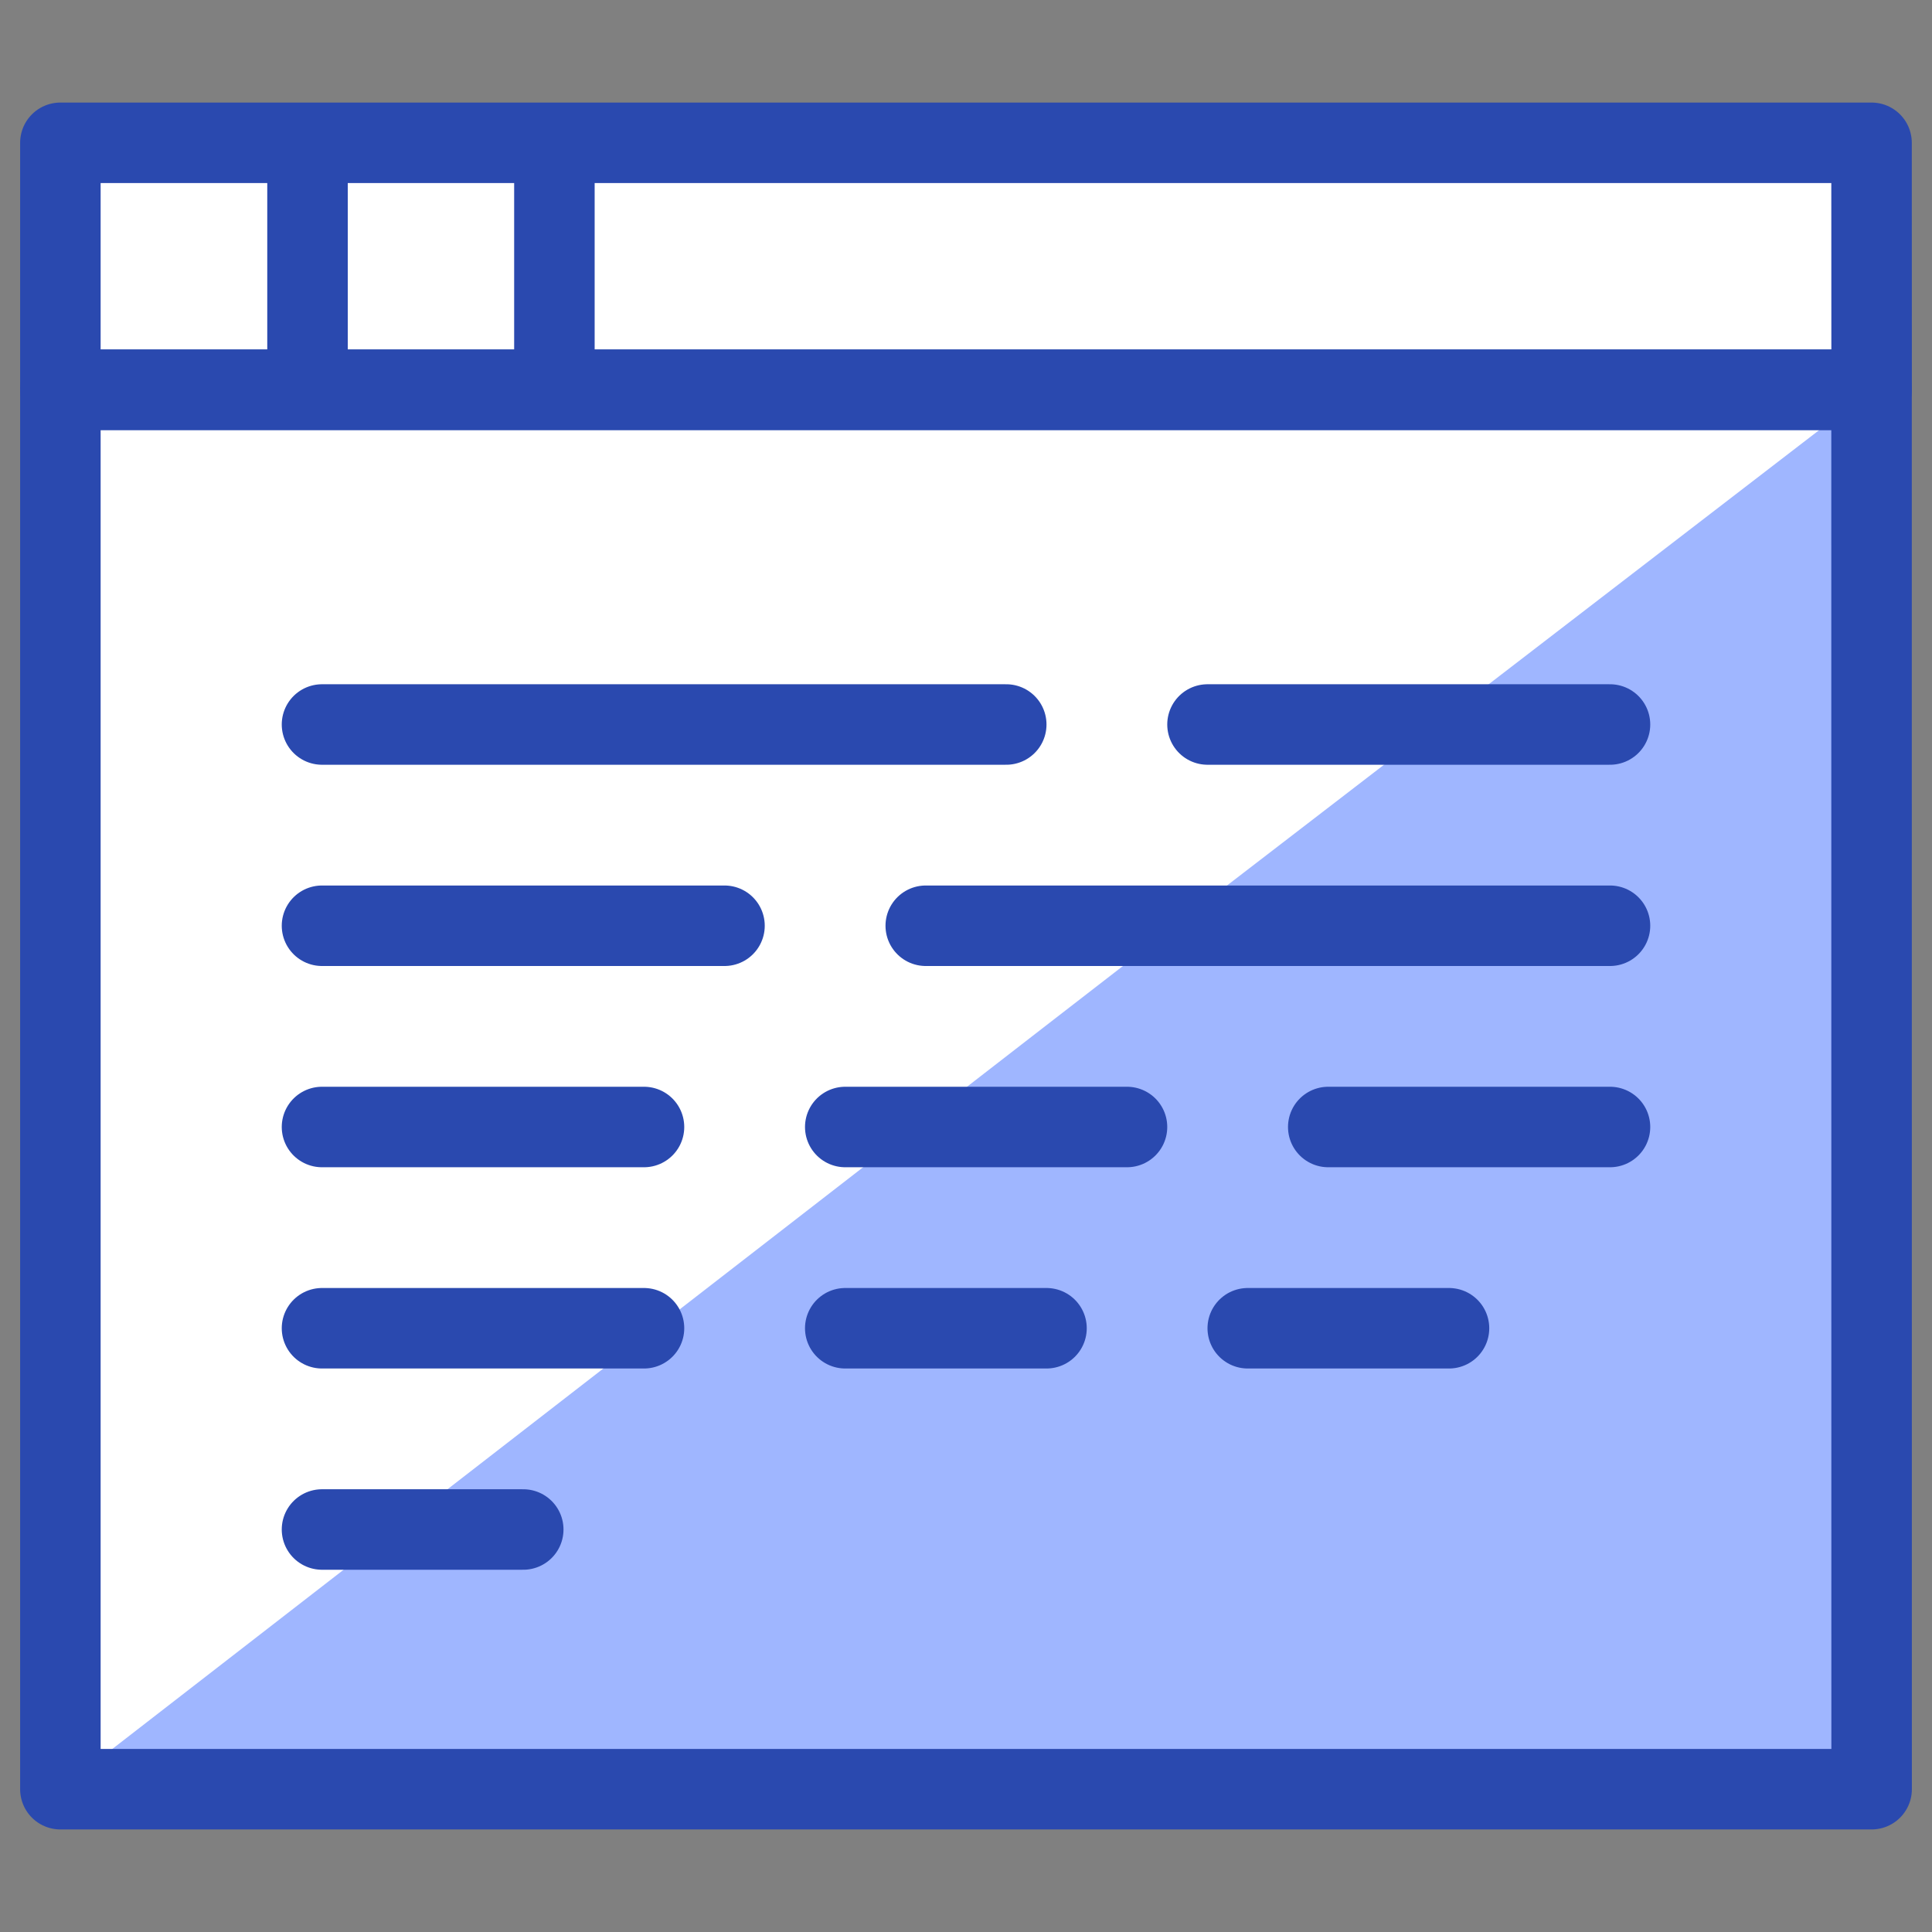
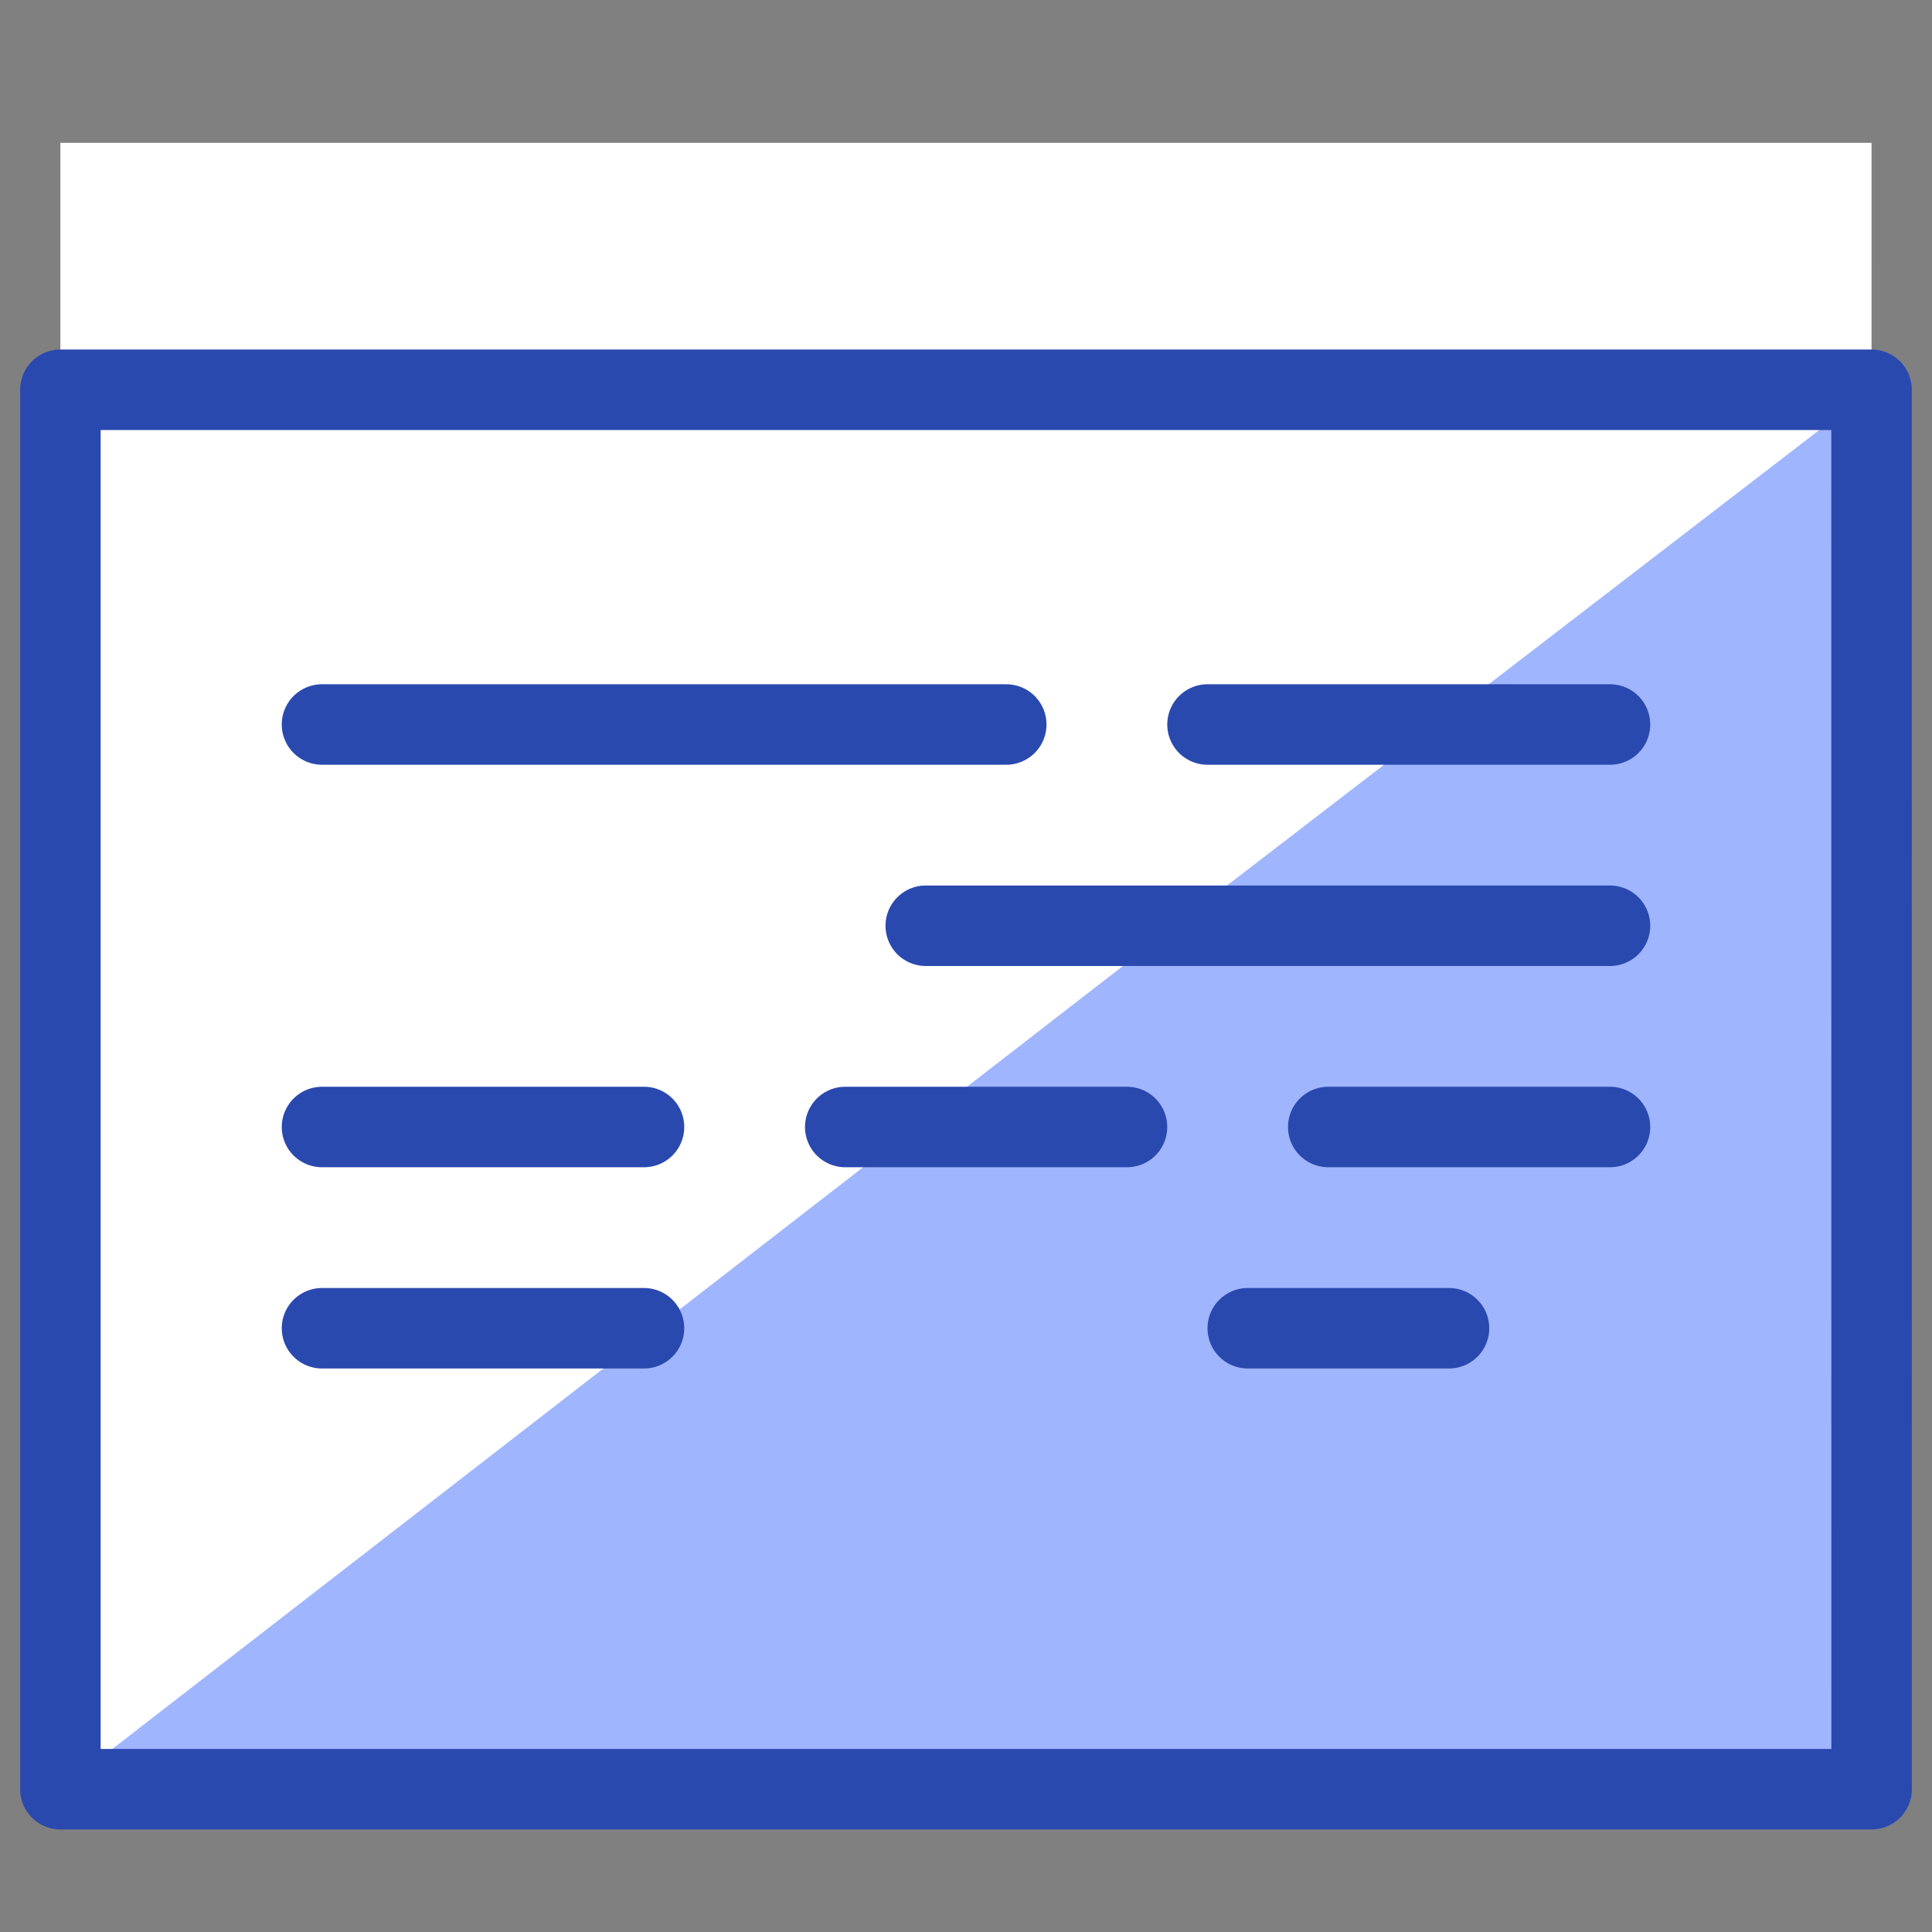
<svg xmlns="http://www.w3.org/2000/svg" width="48" height="48" viewBox="0 0 48 48" fill="none">
  <rect x="0" y="0" width="48" height="48" fill="#808080" stroke="none" />
  <path d="M46.498 3.548H1.5V44.452H46.5L46.498 3.548Z" fill="white" />
-   <path d="M30.544 21.954L26.046 25.434L1.5 44.452H46.5V9.684L30.544 21.954Z" fill="#9FB6FF" />
+   <path d="M30.544 21.954L26.046 25.434L1.5 44.452H46.5V9.684L30.544 21.954" fill="#9FB6FF" />
  <path d="M46.498 9.684H1.5V44.452H46.5L46.498 9.684Z" stroke="#2A49AF" stroke-width="2" stroke-miterlimit="10" stroke-linecap="round" stroke-linejoin="round" />
-   <path d="M7.64 9.684V3.548M13.774 9.684V3.548M46.498 3.548H1.5V9.684H46.5L46.498 3.548Z" stroke="#2A49AF" stroke-width="2" stroke-miterlimit="10" stroke-linecap="round" stroke-linejoin="round" />
  <path d="M8 18H25" stroke="#2A49AF" stroke-width="2" stroke-linecap="round" />
  <path d="M23 23H40" stroke="#2A49AF" stroke-width="2" stroke-linecap="round" />
  <path d="M21 28H28" stroke="#2A49AF" stroke-width="2" stroke-linecap="round" />
-   <path d="M21 33H26" stroke="#2A49AF" stroke-width="2" stroke-linecap="round" />
  <path d="M33 28H40" stroke="#2A49AF" stroke-width="2" stroke-linecap="round" />
  <path d="M31 33H36" stroke="#2A49AF" stroke-width="2" stroke-linecap="round" />
  <path d="M30 18L40 18" stroke="#2A49AF" stroke-width="2" stroke-linecap="round" />
-   <path d="M8 23L18 23" stroke="#2A49AF" stroke-width="2" stroke-linecap="round" />
  <path d="M8 28L16 28" stroke="#2A49AF" stroke-width="2" stroke-linecap="round" />
  <path d="M8 33L16 33" stroke="#2A49AF" stroke-width="2" stroke-linecap="round" />
-   <path d="M8 38L13 38" stroke="#2A49AF" stroke-width="2" stroke-linecap="round" />
</svg>